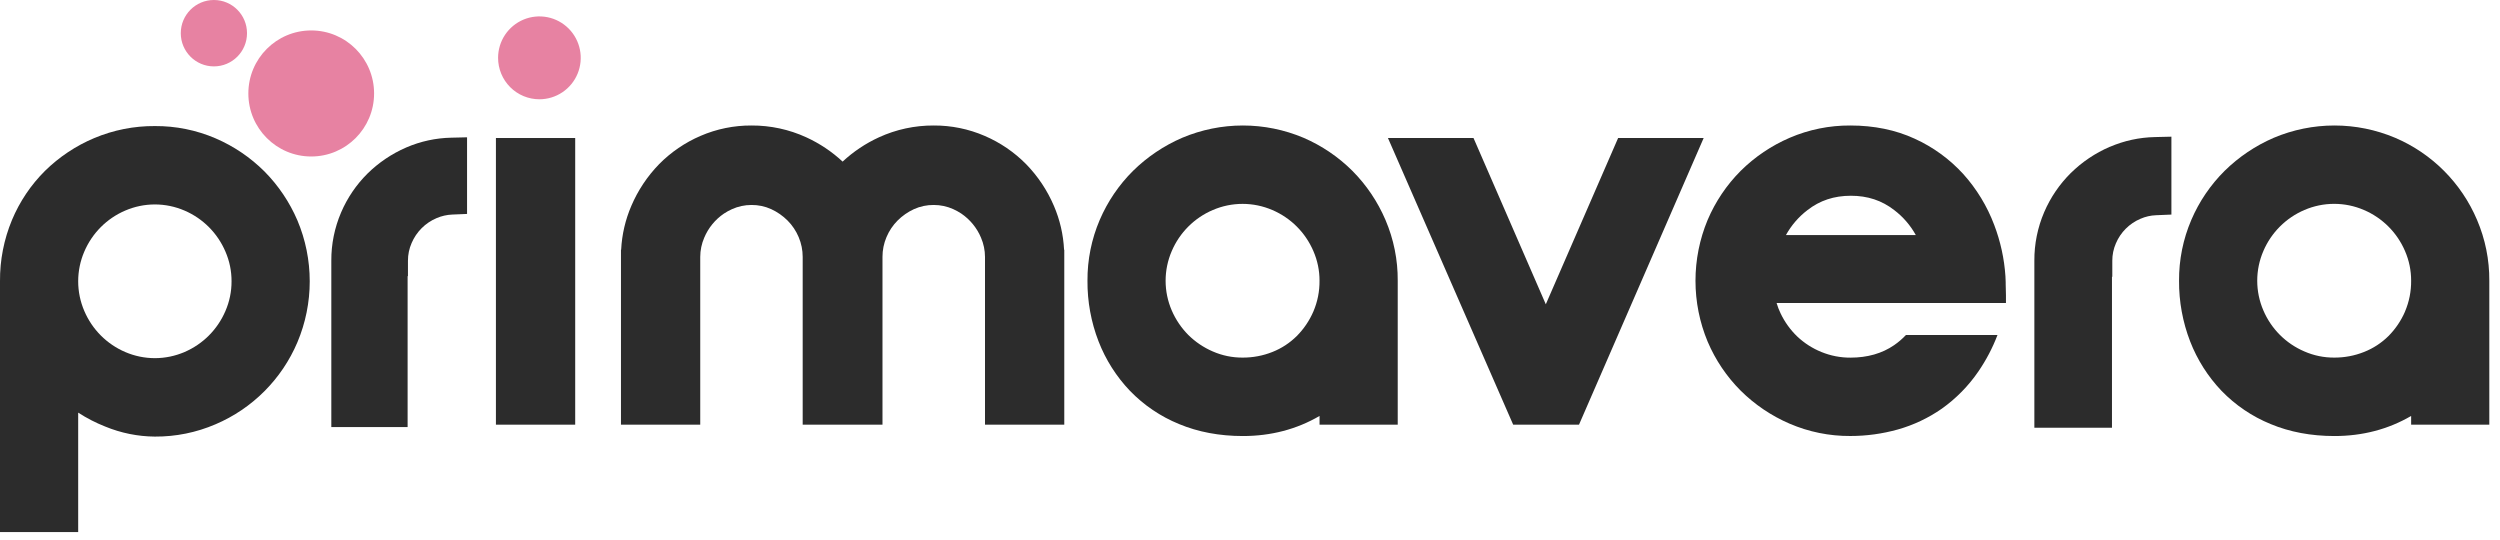
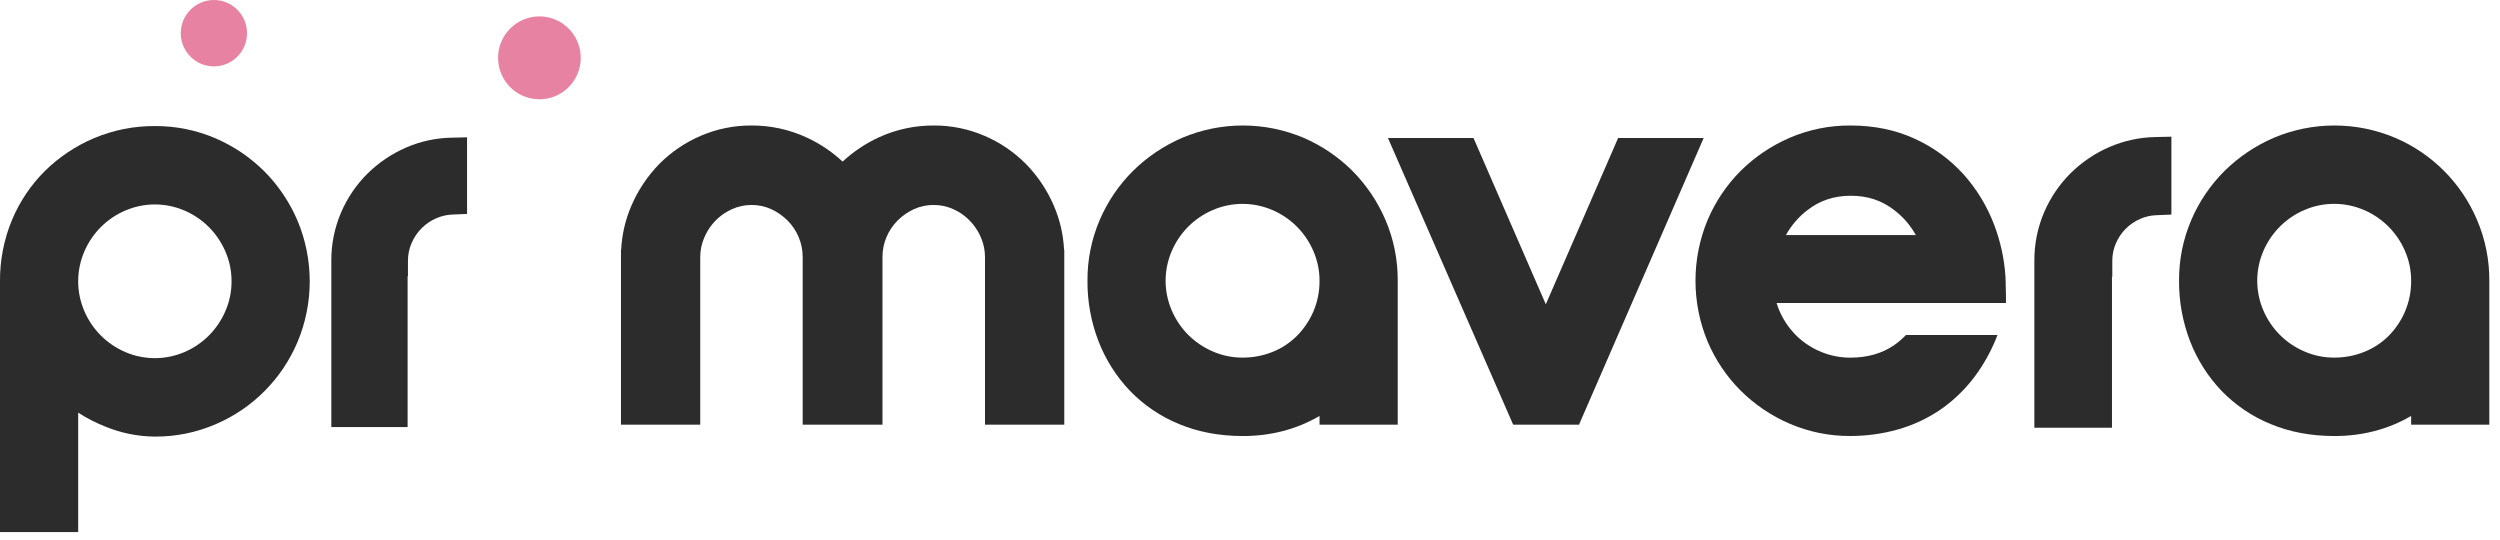
<svg xmlns="http://www.w3.org/2000/svg" width="176" height="38" viewBox="0 0 176 38" fill="none">
-   <path d="M35.456 9.716H34.913V10.26V29.352V29.897H35.456H39.951H40.494V29.352V10.26V9.716H39.951H35.456Z" fill="#2C2C2C" />
-   <path d="M21.91 11.017C24.354 11.017 26.336 9.03 26.336 6.58C26.336 4.129 24.354 2.143 21.91 2.143C19.466 2.143 17.484 4.129 17.484 6.58C17.484 9.03 19.466 11.017 21.91 11.017Z" fill="#E782A2" />
  <path d="M15.059 4.674C16.346 4.674 17.39 3.628 17.39 2.337C17.39 1.046 16.346 0 15.059 0C13.771 0 12.727 1.046 12.727 2.337C12.727 3.628 13.771 4.674 15.059 4.674Z" fill="#E782A2" />
  <path d="M37.972 6.989C38.548 6.989 39.111 6.819 39.589 6.498C40.068 6.178 40.441 5.723 40.662 5.19C40.882 4.657 40.94 4.07 40.828 3.504C40.716 2.938 40.439 2.418 40.032 2.01C39.625 1.602 39.107 1.324 38.542 1.211C37.978 1.099 37.393 1.156 36.861 1.377C36.329 1.598 35.875 1.972 35.555 2.451C35.235 2.931 35.065 3.495 35.065 4.072C35.065 4.455 35.14 4.834 35.286 5.188C35.432 5.542 35.646 5.863 35.916 6.134C36.186 6.405 36.507 6.62 36.859 6.767C37.212 6.913 37.59 6.989 37.972 6.989Z" fill="#E782A2" />
  <path d="M31.769 9.693C30.68 9.715 29.606 9.948 28.606 10.38L28.592 10.386C27.581 10.824 26.658 11.446 25.872 12.22C25.082 13.004 24.451 13.934 24.013 14.957C23.553 16.032 23.318 17.19 23.325 18.359V30.067H28.696V19.44H28.72V18.359C28.718 17.93 28.805 17.505 28.977 17.112C29.313 16.322 29.942 15.693 30.731 15.358C31.082 15.206 31.459 15.12 31.841 15.105L32.361 15.083L32.881 15.061V9.666L32.325 9.68L31.769 9.693Z" fill="#2C2C2C" />
  <path d="M18.618 12.07C17.628 11.084 16.461 10.293 15.178 9.741C13.829 9.16 12.374 8.866 10.906 8.875C9.441 8.865 7.989 9.152 6.637 9.72C5.346 10.262 4.169 11.046 3.168 12.029C2.174 13.017 1.384 14.193 0.843 15.488C0.275 16.855 -0.012 18.323 0 19.805V37.456H5.504V29.049C6.104 29.438 6.74 29.766 7.405 30.028C8.515 30.486 9.702 30.727 10.902 30.736C12.37 30.745 13.825 30.45 15.174 29.869C17.77 28.764 19.837 26.692 20.94 24.089C21.511 22.733 21.805 21.276 21.805 19.805C21.805 18.333 21.511 16.877 20.94 15.521C20.39 14.235 19.602 13.064 18.618 12.07ZM16.301 19.806C16.303 20.524 16.157 21.235 15.871 21.893C15.317 23.193 14.285 24.228 12.989 24.783C12.33 25.067 11.62 25.214 10.903 25.214C10.186 25.214 9.476 25.067 8.817 24.783C7.521 24.229 6.488 23.193 5.935 21.893C5.651 21.233 5.504 20.521 5.504 19.802C5.504 19.083 5.651 18.371 5.935 17.711C6.489 16.412 7.521 15.378 8.817 14.824C9.476 14.54 10.186 14.393 10.903 14.393C11.62 14.393 12.33 14.54 12.989 14.824C14.285 15.379 15.317 16.414 15.871 17.714C16.158 18.373 16.304 19.085 16.301 19.805V19.806Z" fill="#2C2C2C" />
  <path d="M151.703 9.65C150.613 9.672 149.537 9.906 148.535 10.337H148.527C147.505 10.777 146.573 11.404 145.779 12.186C144.986 12.974 144.351 13.908 143.91 14.937C143.447 16.017 143.212 17.182 143.219 18.357V30.111H148.683V19.487H148.706V18.361C148.704 17.938 148.79 17.52 148.959 17.132C149.29 16.352 149.911 15.732 150.69 15.402C151.036 15.251 151.406 15.166 151.783 15.152L152.347 15.128L152.867 15.106V9.622L152.311 9.635L151.703 9.65Z" fill="#2C2C2C" />
  <path d="M119.938 9.716H119.109H114.272H113.916L113.774 10.042L108.825 21.422L103.877 10.042L103.735 9.716H103.379H98.542H97.711L98.045 10.478L106.385 29.571L106.528 29.897H106.882H110.806H111.162L111.304 29.57L119.607 10.477L119.938 9.716Z" fill="#2C2C2C" />
  <path d="M174.384 15.482C173.281 12.88 171.214 10.807 168.618 9.701C167.266 9.13 165.813 8.835 164.346 8.835C162.878 8.835 161.425 9.13 160.073 9.701C158.786 10.256 157.613 11.045 156.613 12.028C155.617 13.018 154.821 14.191 154.268 15.482C153.689 16.835 153.395 18.294 153.405 19.766C153.395 21.225 153.66 22.672 154.185 24.032C154.687 25.326 155.437 26.508 156.393 27.512C157.372 28.525 158.55 29.322 159.852 29.853C161.194 30.413 162.706 30.697 164.346 30.697C166.324 30.697 168.135 30.221 169.744 29.283V29.895H175.247V19.766C175.257 18.294 174.963 16.835 174.384 15.482ZM169.315 21.933C169.037 22.576 168.641 23.162 168.148 23.658C167.658 24.143 167.075 24.523 166.435 24.776C165.764 25.044 165.048 25.179 164.327 25.175C163.606 25.179 162.893 25.032 162.232 24.743C160.932 24.19 159.896 23.155 159.341 21.854C159.056 21.194 158.909 20.482 158.909 19.763C158.909 19.044 159.056 18.332 159.341 17.672C159.897 16.372 160.933 15.337 162.232 14.783C162.893 14.498 163.606 14.351 164.326 14.351C165.046 14.351 165.759 14.498 166.42 14.783C167.719 15.337 168.755 16.372 169.312 17.672C169.599 18.331 169.746 19.041 169.744 19.76C169.752 20.507 169.605 21.247 169.312 21.933H169.315Z" fill="#2C2C2C" />
  <path d="M74.194 14.49C73.728 13.399 73.065 12.405 72.238 11.556C71.403 10.711 70.414 10.036 69.324 9.568C68.192 9.078 66.97 8.829 65.737 8.835C64.404 8.828 63.085 9.112 61.873 9.669C60.937 10.098 60.075 10.675 59.32 11.377C58.565 10.675 57.703 10.098 56.767 9.669C55.555 9.112 54.236 8.828 52.903 8.835C51.669 8.829 50.448 9.078 49.315 9.568C48.226 10.036 47.236 10.711 46.402 11.556C45.576 12.405 44.913 13.399 44.447 14.49C44.026 15.467 43.783 16.512 43.73 17.575L43.716 17.589V29.895H49.297V18.086C49.298 17.621 49.394 17.16 49.578 16.733C49.866 16.046 50.347 15.457 50.962 15.039C51.142 14.919 51.332 14.815 51.529 14.726C51.96 14.53 52.428 14.43 52.901 14.43C53.38 14.425 53.855 14.525 54.291 14.723C54.722 14.921 55.114 15.194 55.449 15.53C55.782 15.865 56.047 16.262 56.229 16.699C56.415 17.139 56.51 17.612 56.509 18.09V29.895H62.127V18.086C62.126 17.608 62.221 17.135 62.408 16.695C62.59 16.26 62.854 15.865 63.185 15.531C63.52 15.195 63.912 14.922 64.342 14.724C64.78 14.525 65.255 14.425 65.736 14.43C66.21 14.429 66.68 14.529 67.112 14.725C67.309 14.814 67.498 14.918 67.678 15.037C68.293 15.456 68.775 16.045 69.063 16.732C69.247 17.16 69.343 17.62 69.344 18.085V29.895H74.925V17.589L74.91 17.575C74.857 16.512 74.615 15.467 74.194 14.49Z" fill="#2C2C2C" />
  <path d="M95.211 12.031C94.221 11.044 93.054 10.254 91.771 9.701C90.419 9.13 88.966 8.835 87.498 8.835C86.031 8.835 84.578 9.13 83.226 9.701C81.939 10.256 80.766 11.045 79.766 12.028C78.771 13.018 77.975 14.191 77.421 15.482C76.842 16.835 76.548 18.294 76.558 19.766C76.548 21.225 76.812 22.672 77.338 24.032C77.839 25.326 78.59 26.509 79.547 27.512C80.525 28.525 81.703 29.322 83.005 29.853C84.347 30.413 85.859 30.697 87.498 30.697C89.476 30.697 91.288 30.221 92.896 29.283V29.895H98.4V19.766C98.41 18.294 98.116 16.835 97.537 15.482C96.986 14.195 96.197 13.024 95.211 12.031ZM83.657 23.581C83.164 23.084 82.769 22.499 82.491 21.856C82.206 21.196 82.059 20.485 82.059 19.766C82.059 19.047 82.206 18.335 82.491 17.675C83.047 16.375 84.083 15.339 85.382 14.785C86.044 14.5 86.756 14.353 87.476 14.353C88.196 14.353 88.909 14.5 89.571 14.785C90.87 15.339 91.905 16.375 92.462 17.675C92.749 18.333 92.897 19.044 92.894 19.762C92.902 20.507 92.755 21.245 92.462 21.93C92.184 22.573 91.789 23.158 91.296 23.654C90.807 24.14 90.225 24.522 89.585 24.776C88.914 25.044 88.198 25.179 87.477 25.175C86.756 25.179 86.043 25.032 85.382 24.743C84.74 24.467 84.154 24.073 83.657 23.581Z" fill="#2C2C2C" />
  <path d="M134.178 23.584C133.927 23.852 133.647 24.092 133.344 24.301C132.501 24.883 131.464 25.178 130.267 25.178C129.567 25.181 128.873 25.045 128.225 24.78C127.597 24.526 127.021 24.157 126.528 23.691C126.04 23.222 125.642 22.669 125.351 22.057C125.238 21.823 125.145 21.58 125.072 21.331H141.219V20.787C141.219 20.499 141.211 20.232 141.2 19.97V19.863C141.2 19.805 141.2 19.747 141.193 19.689L141.183 19.448C141.101 18.212 140.835 16.996 140.394 15.839C139.897 14.517 139.157 13.3 138.213 12.251C137.252 11.198 136.088 10.352 134.792 9.764C133.456 9.148 131.931 8.835 130.266 8.835C128.797 8.826 127.343 9.121 125.993 9.701C124.708 10.254 123.538 11.044 122.544 12.029C121.555 13.021 120.765 14.194 120.217 15.484C119.652 16.841 119.362 18.296 119.362 19.766C119.362 21.236 119.652 22.692 120.217 24.048C120.764 25.337 121.553 26.509 122.541 27.499C123.535 28.485 124.705 29.275 125.99 29.827C127.34 30.408 128.794 30.703 130.263 30.694C131.395 30.694 132.522 30.54 133.612 30.234C134.717 29.922 135.762 29.427 136.705 28.77C137.709 28.056 138.58 27.17 139.277 26.152C139.825 25.353 140.277 24.492 140.623 23.586L134.178 23.584ZM127.244 14.793C128.119 14.112 129.12 13.781 130.301 13.781C131.482 13.781 132.482 14.112 133.358 14.794C133.979 15.267 134.495 15.865 134.873 16.549H125.73C126.108 15.865 126.623 15.267 127.244 14.793Z" fill="#2C2C2C" />
</svg>